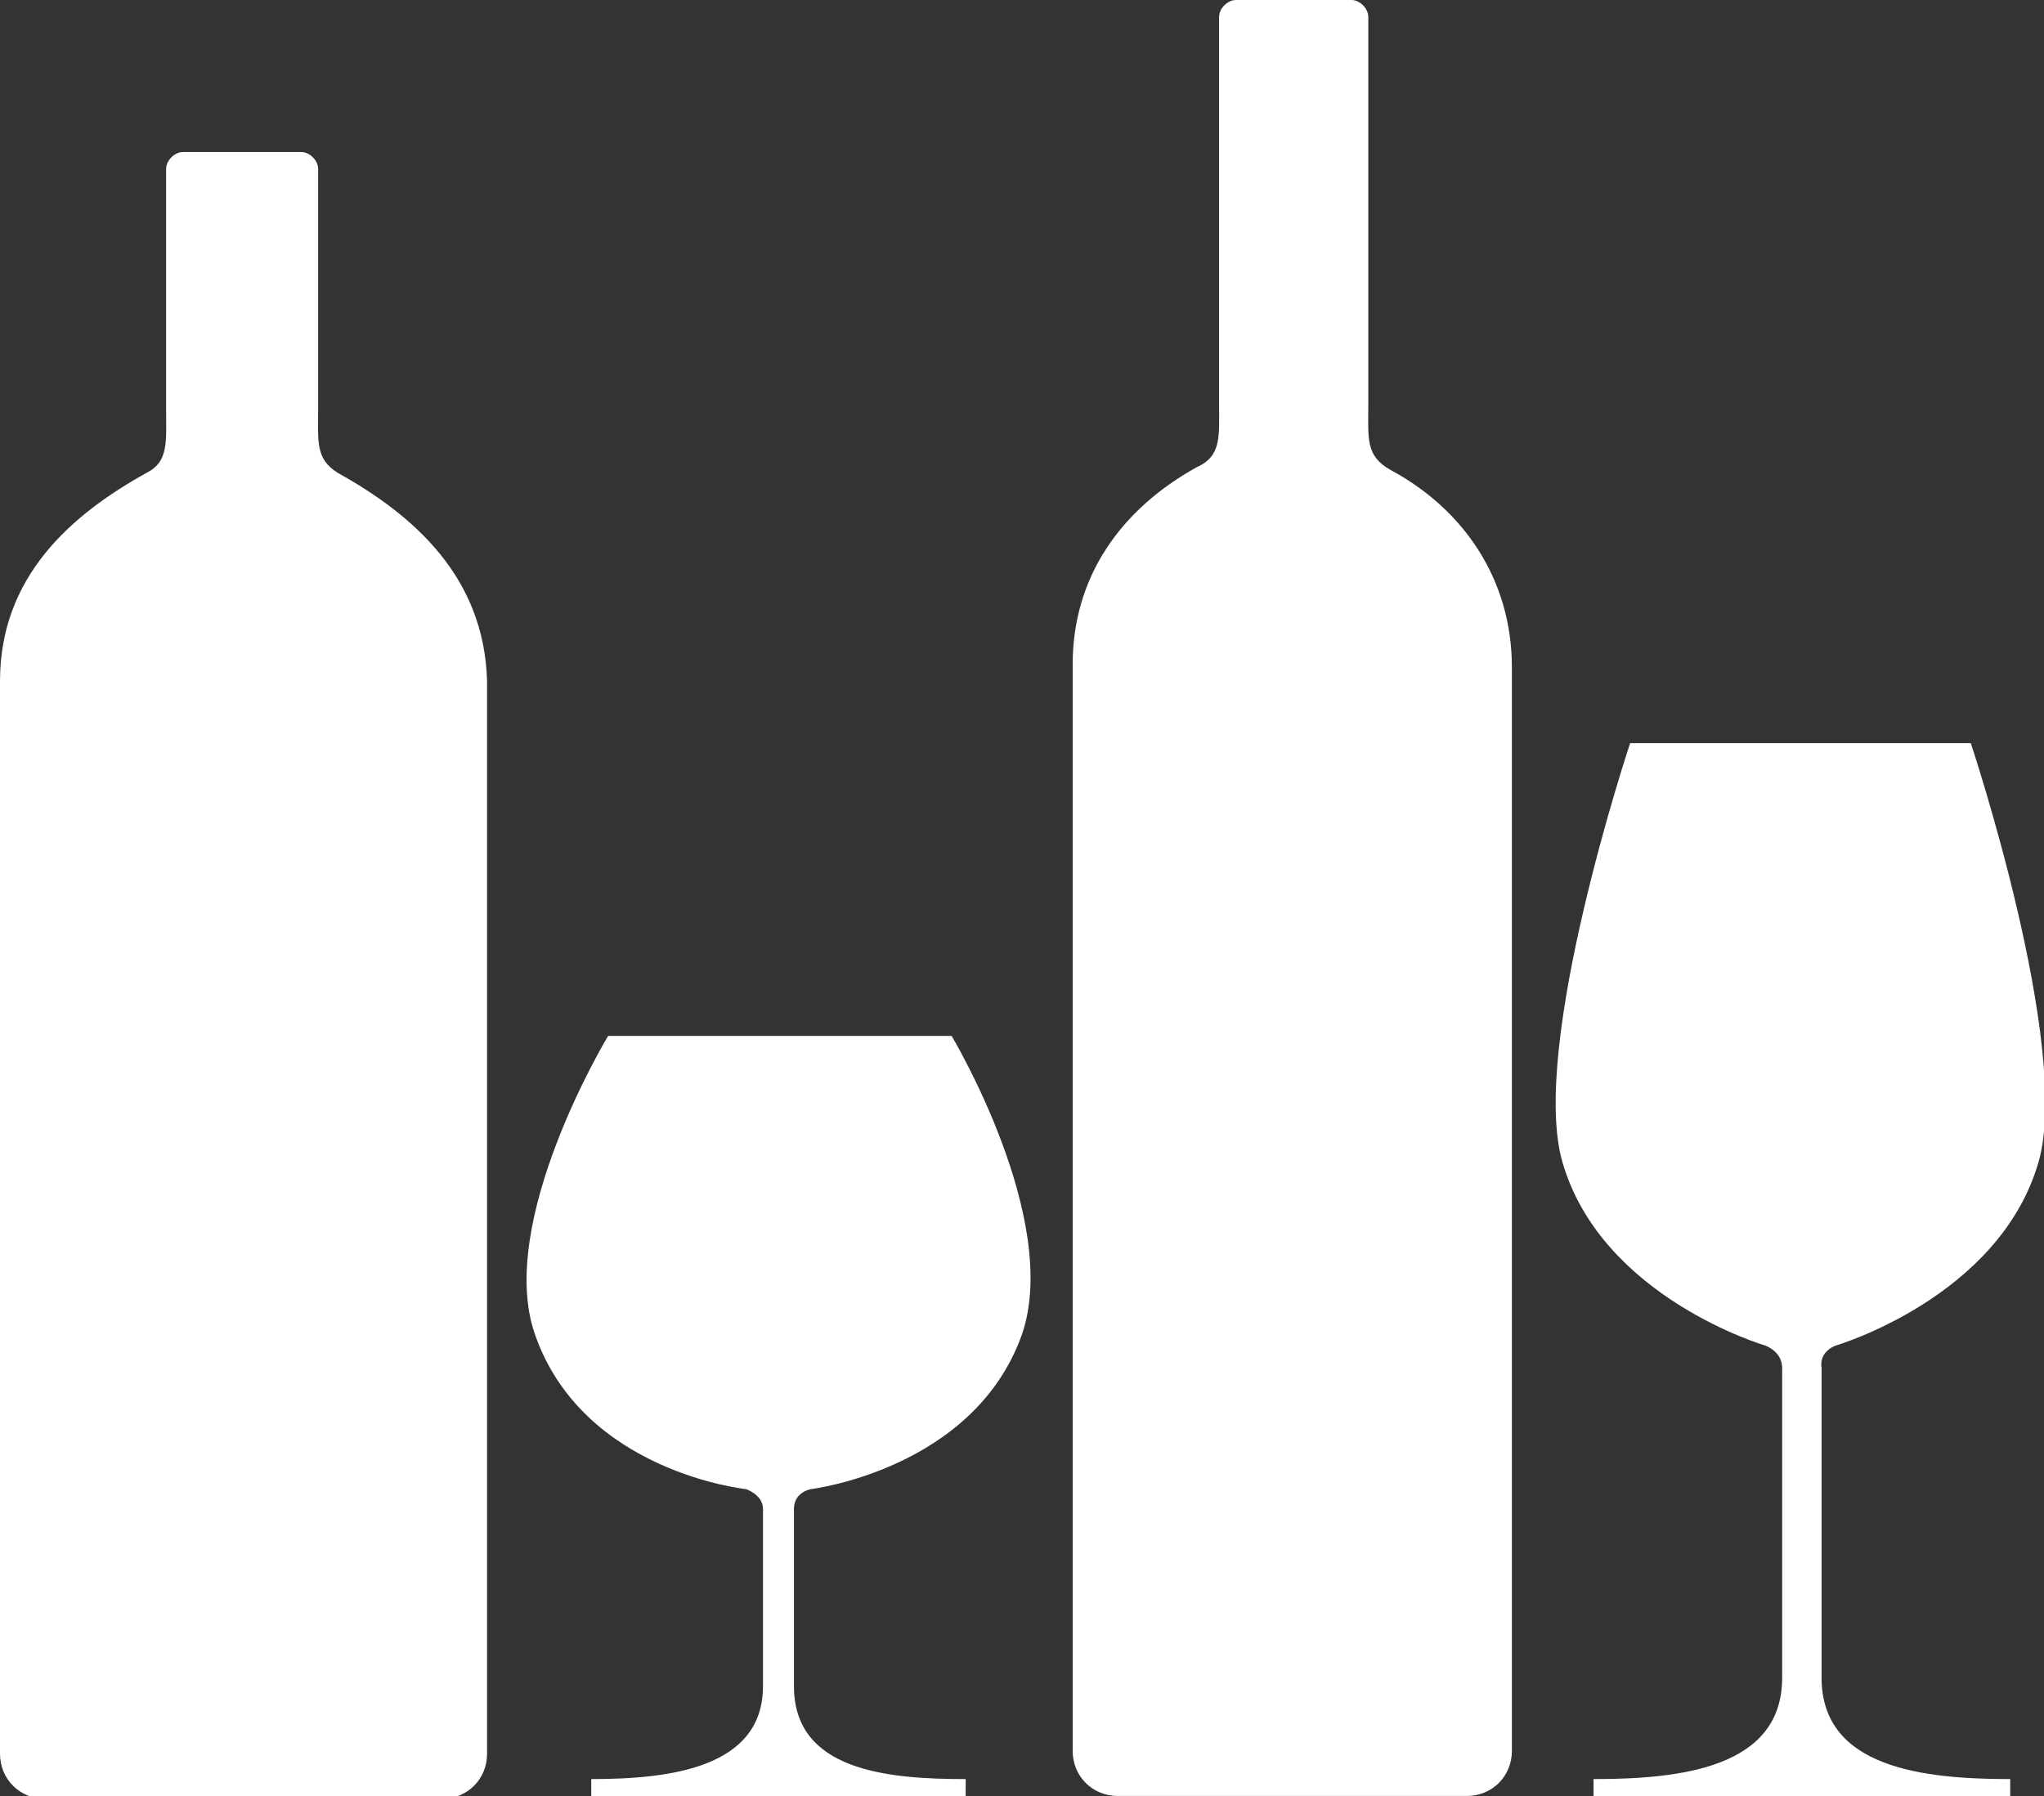
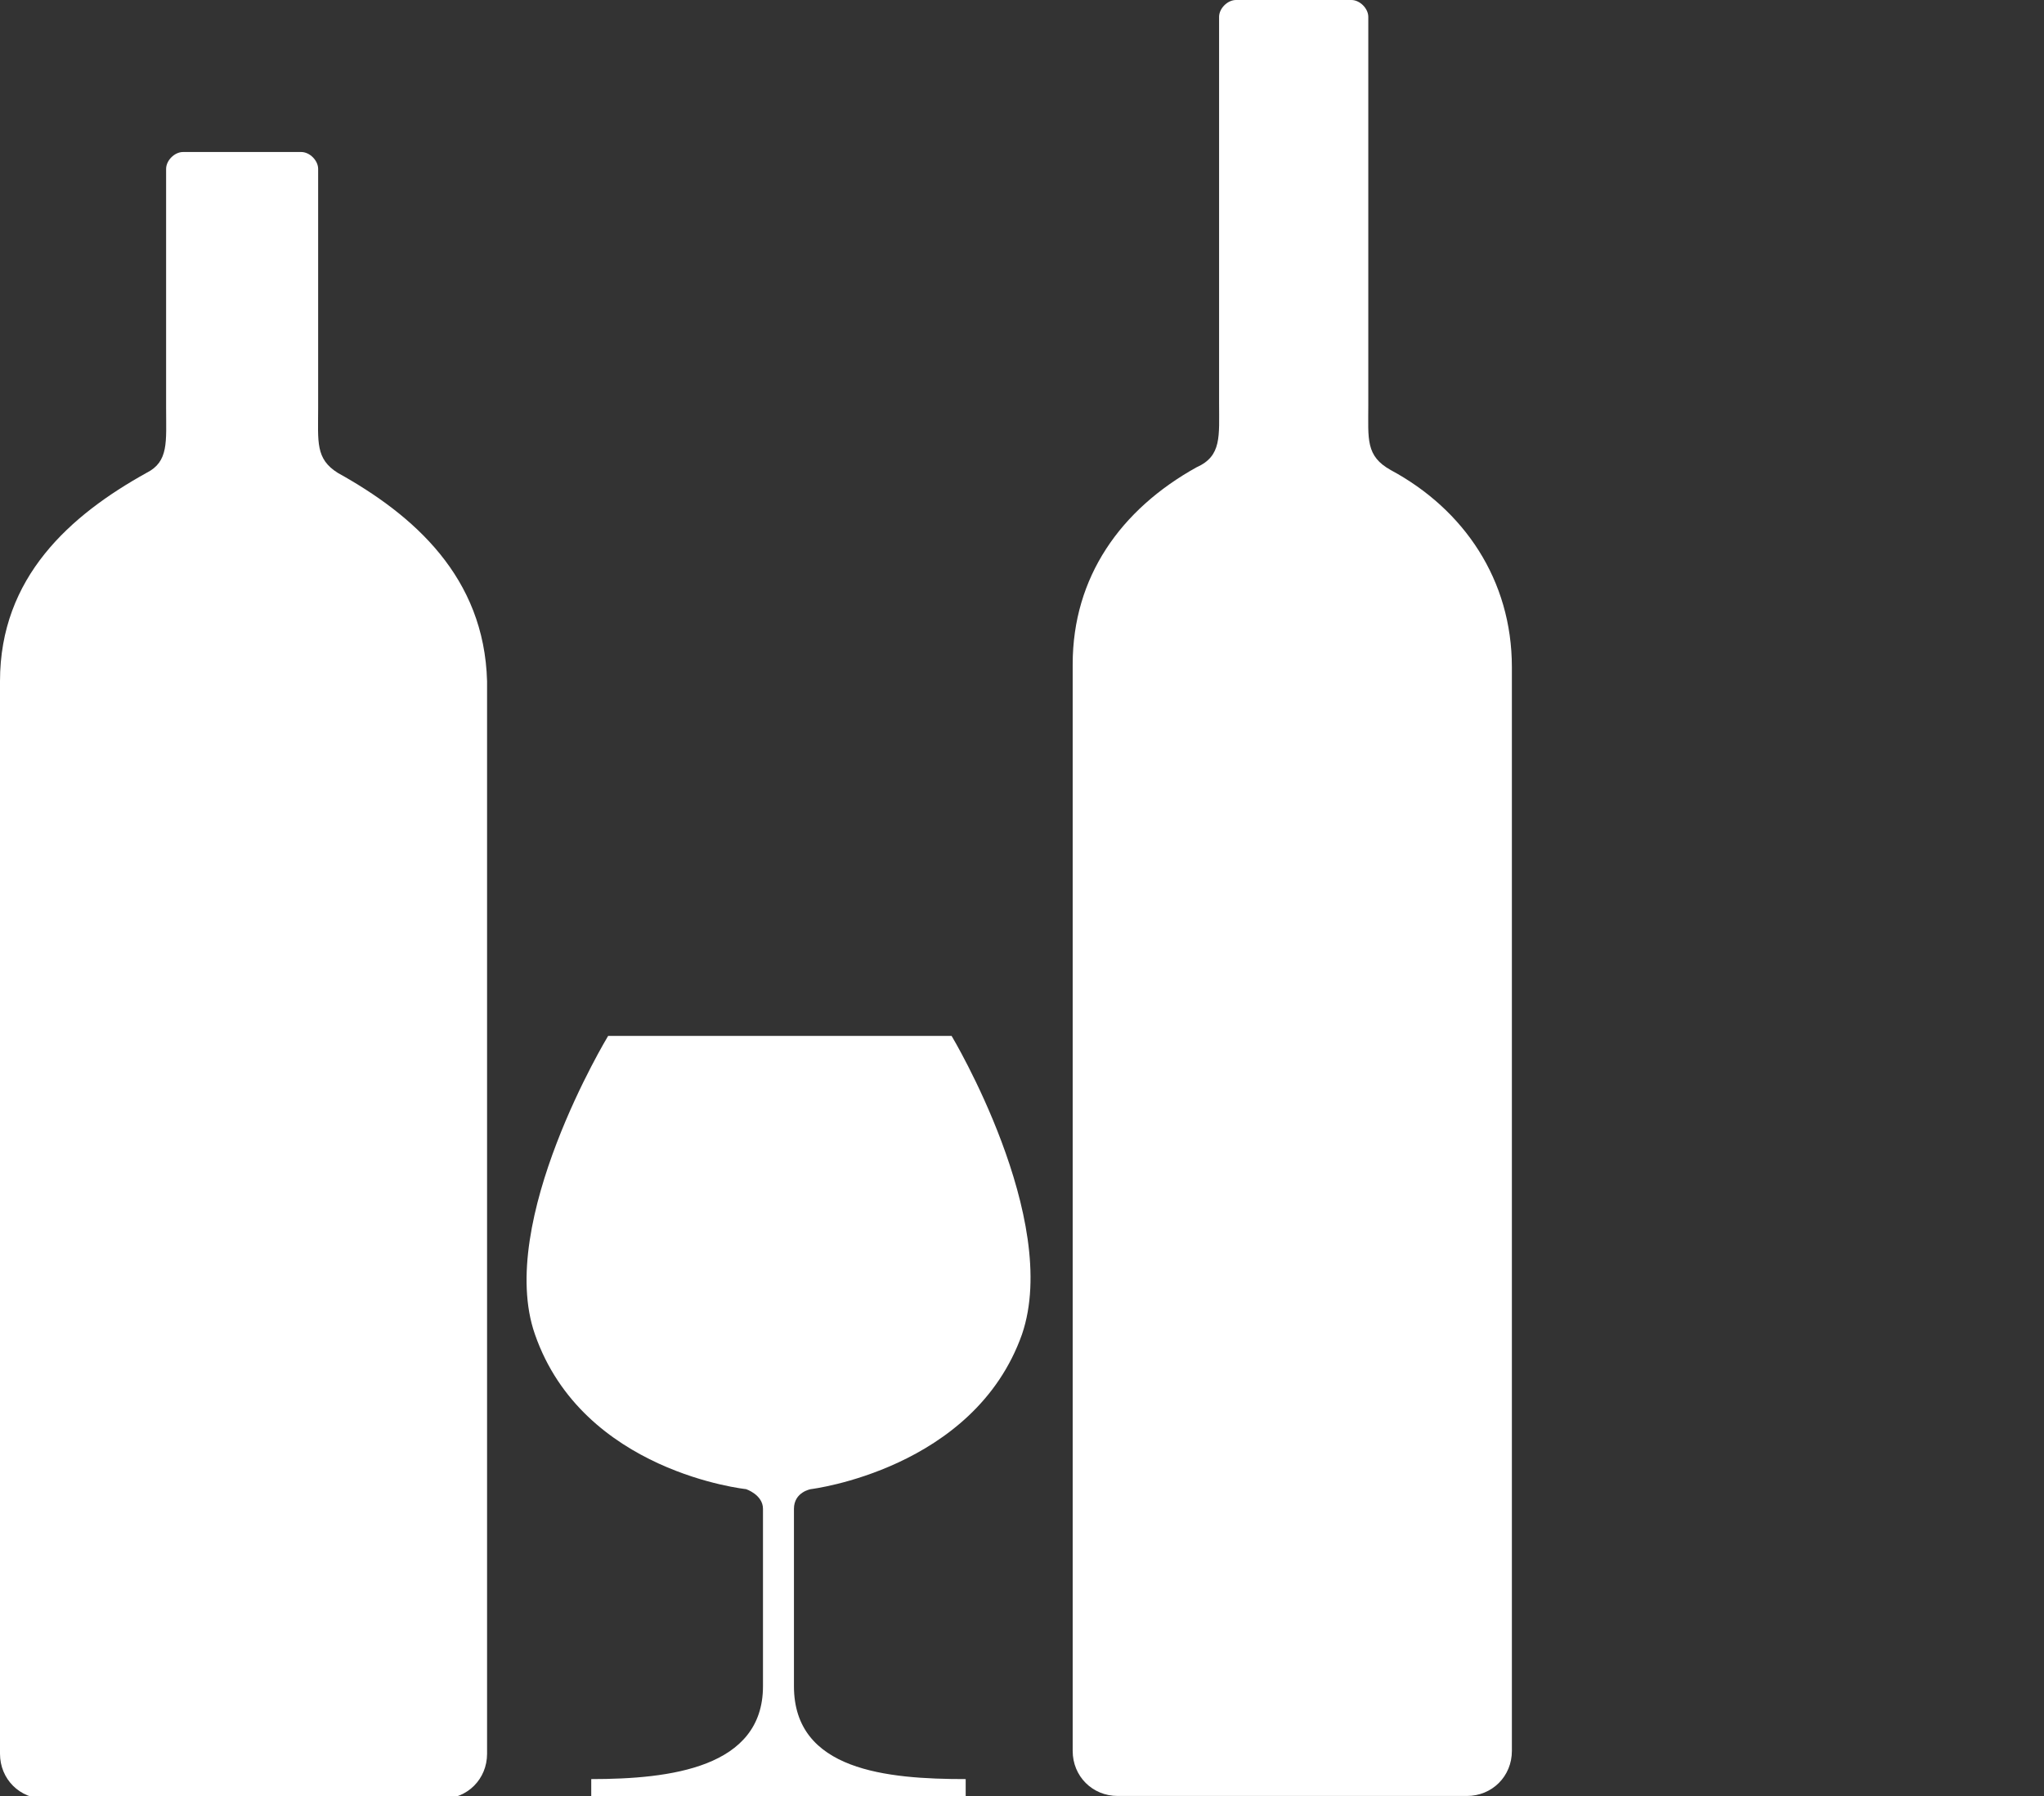
<svg xmlns="http://www.w3.org/2000/svg" version="1.1" id="Layer_1" x="0px" y="0px" viewBox="0 0 72.6 63.8" style="enable-background:new 0 0 72.6 63.8;" xml:space="preserve">
  <rect x="0" y="0" width="72.6" height="63.8" fill="#333333" stroke="none" />
  <style type="text/css">
	.st0{fill:#FFFFFF;}
</style>
  <g>
    <path class="st0" d="M49.4,16.7c-0.9-0.5-0.8-1.1-0.8-2.3V0.6C48.6,0.3,48.3,0,48,0h-4.1c-0.3,0-0.6,0.3-0.6,0.6v13.7   c0,1.2,0.1,1.9-0.8,2.3c-2.7,1.5-4.4,3.9-4.4,7v38.6c0,0.9,0.7,1.6,1.6,1.6h12.4c0.9,0,1.6-0.7,1.6-1.6V23.7   C53.7,20.6,52,18.1,49.4,16.7" />
-     <path class="st0" d="M65.2,47.8c0,0,5.8-1.7,7.2-6.5c1.2-4.1-2.4-14.9-2.4-14.9H57.9c0,0-3.6,10.8-2.4,14.9   c1.4,4.8,7.2,6.5,7.2,6.5s0.6,0.2,0.6,0.8v11c0,3.2-3.6,3.6-6.7,3.6v0.6h14.8v-0.6c-3.1,0-6.7-0.4-6.7-3.6v-11   C64.6,48,65.2,47.8,65.2,47.8" />
    <path class="st0" d="M12,16.8c-0.8-0.5-0.7-1.1-0.7-2.3V6c0-0.3-0.3-0.6-0.6-0.6H6.5C6.2,5.4,5.9,5.7,5.9,6v8.5   c0,1.2,0.1,1.9-0.7,2.3C2.5,18.3,0,20.5,0,24.2v38.1c0,0.9,0.7,1.6,1.6,1.6h14.1c0.9,0,1.6-0.7,1.6-1.6V24.2   C17.2,20.5,14.7,18.3,12,16.8" />
    <path class="st0" d="M33.8,36.8H21.6c0,0-4,6.6-2.6,10.6c1.7,4.9,7.5,5.5,7.5,5.5s0.6,0.2,0.6,0.7l0,6.3c0,2.9-3.3,3.3-6.1,3.3v0.6   h13.3v-0.6c-2.8,0-6.1-0.3-6.1-3.3v-6.3c0-0.6,0.6-0.7,0.6-0.7s5.8-0.7,7.5-5.5C37.7,43.3,33.8,36.8,33.8,36.8" />
  </g>
</svg>